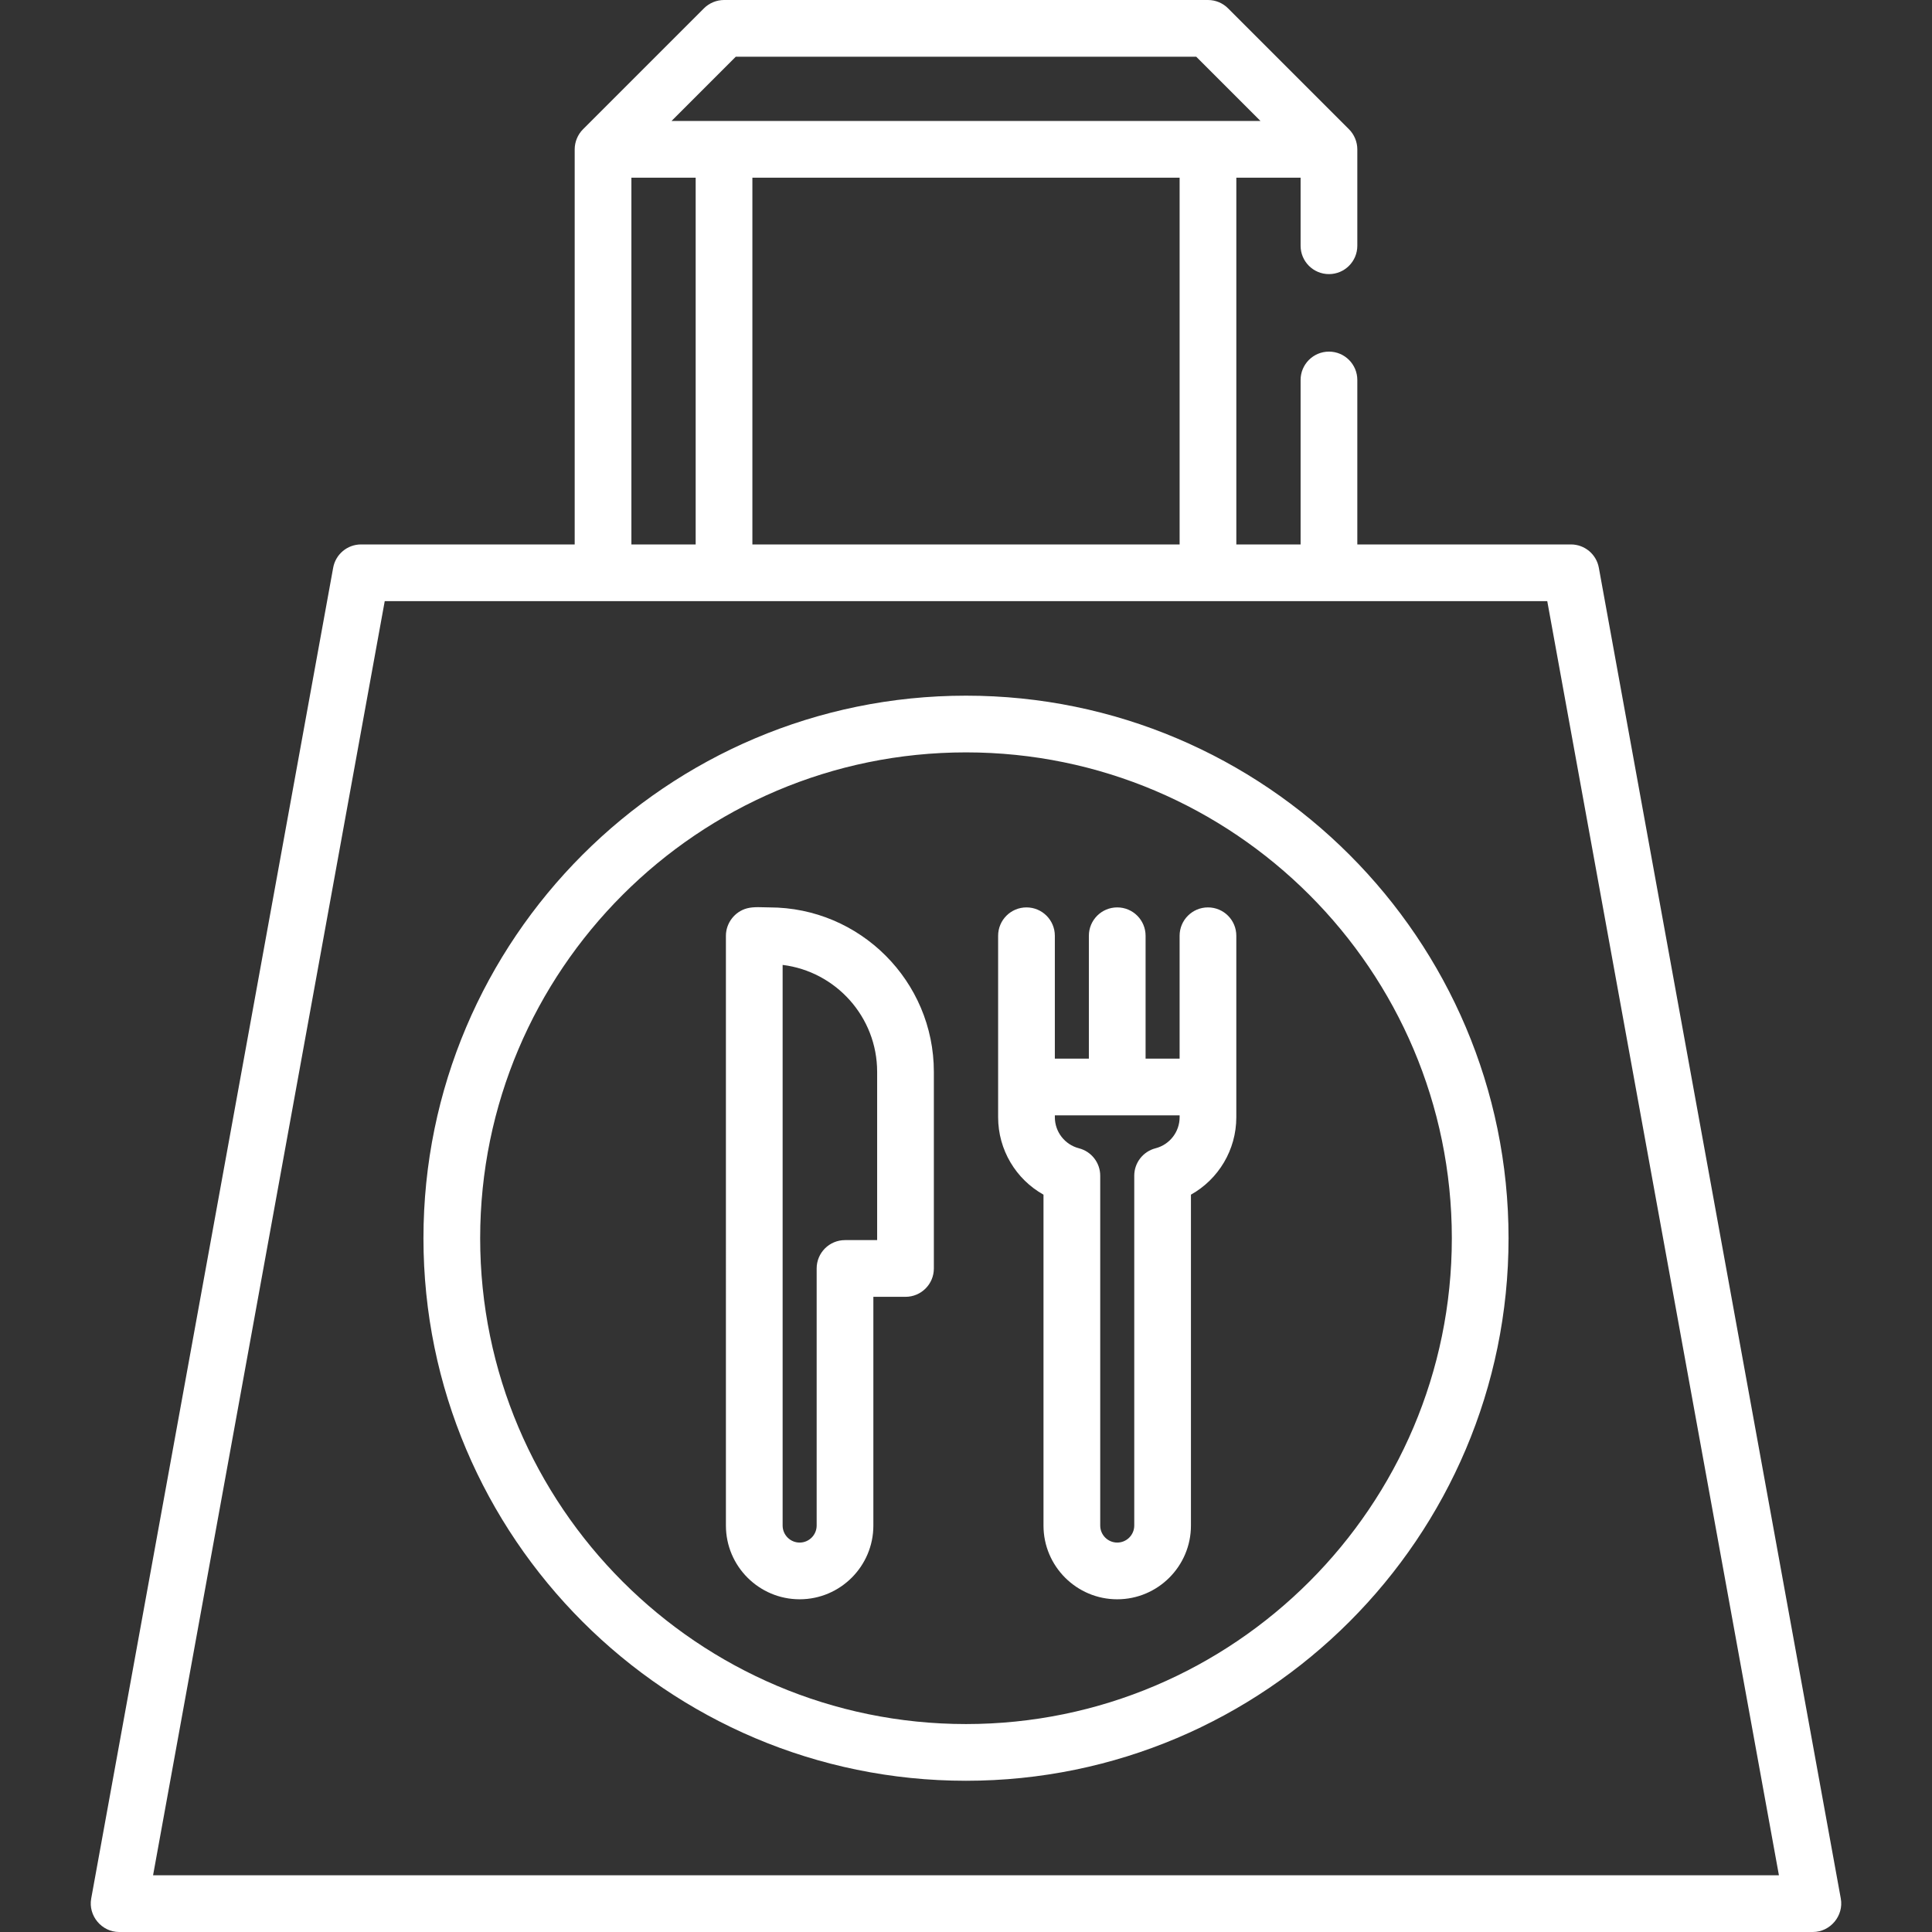
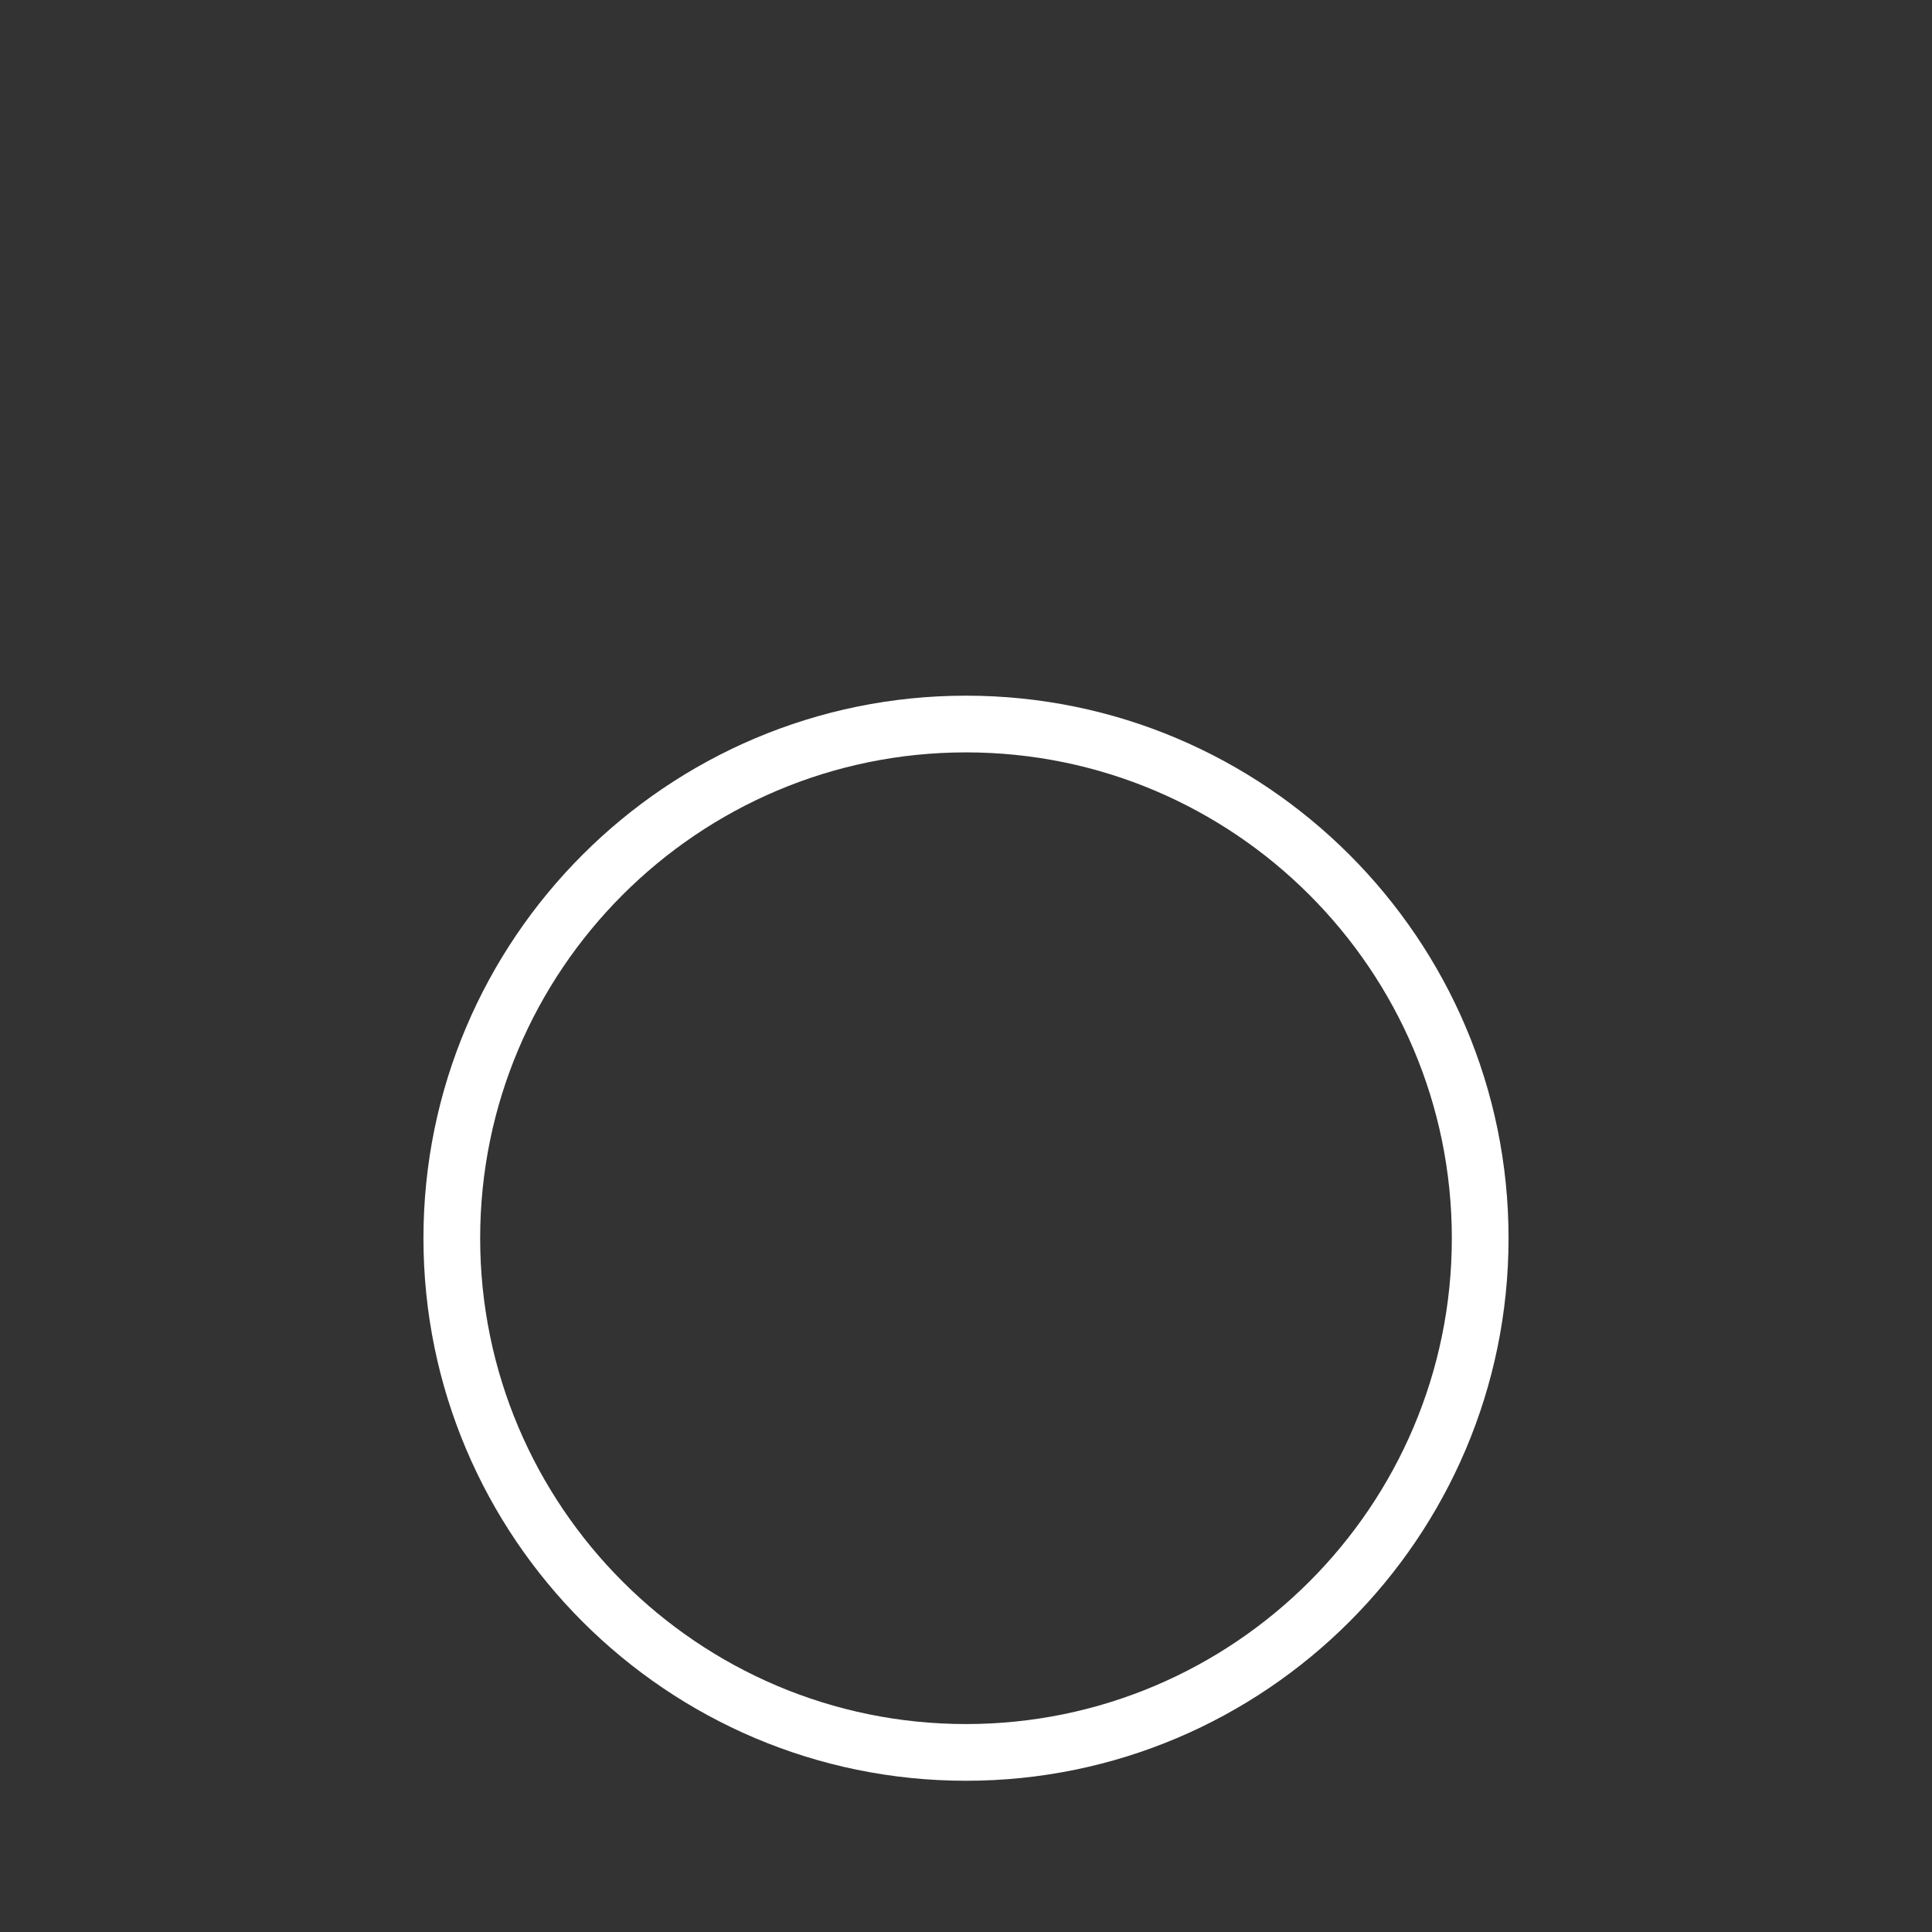
<svg xmlns="http://www.w3.org/2000/svg" version="1.1" id="Capa_1" x="0px" y="0px" viewBox="0 0 512 512" style="enable-background:new 0 0 512 512;" xml:space="preserve" width="512px" height="512px">
  <rect x="0" y="0" width="512" height="512" fill="#333333" stroke="none" />
  <g>
    <g>
-       <path d="M487.832,503.141l-64.125-352.689c-0.649-3.573-3.761-6.17-7.393-6.17h-56.611v-43.585c0-4.15-3.364-7.515-7.515-7.515    s-7.515,3.365-7.515,7.515v43.585H327.64v-97.19h17.033v18.035c0,4.15,3.364,7.515,7.515,7.515s7.515-3.365,7.515-7.515v-25.55    c0-1.971-0.808-3.921-2.2-5.313L325.44,2.201C324.029,0.792,322.118,0,320.125,0h-128.25c-1.974,0-3.919,0.806-5.314,2.201    l-32.063,32.063c-1.393,1.392-2.2,3.345-2.2,5.313v104.705H95.687c-3.632,0-6.743,2.597-7.393,6.17L24.168,503.141    c-0.826,4.545,2.78,8.859,7.393,8.859h448.877C485.051,512,488.657,507.686,487.832,503.141z M194.988,15.029h122.025    l17.033,17.033H177.955L194.988,15.029z M312.611,47.092v97.19H199.389v-97.19H312.611z M167.327,47.092h17.033v97.19h-17.033    V47.092z M40.565,496.971l61.393-337.659H410.04l61.393,337.659H40.565z" fill="#FFFFFF" />
-     </g>
+       </g>
  </g>
  <g>
    <g>
      <path d="M256,184.36c-79.281,0-143.781,64.5-143.781,143.781S176.719,471.922,256,471.922s143.781-64.5,143.781-143.781    S335.281,184.36,256,184.36z M256,456.892c-70.994,0-128.751-57.758-128.751-128.751S185.006,199.389,256,199.389    s128.751,57.758,128.751,128.751S326.994,456.892,256,456.892z" fill="#FFFFFF" />
    </g>
  </g>
  <g>
    <g>
-       <path d="M203.898,240.47c-1.917,0-4.048-0.245-5.919,0.245c-3.264,0.856-5.604,3.898-5.604,7.269V404.29    c0,10.773,8.765,19.538,19.538,19.538c10.773,0,19.538-8.765,19.538-19.538v-60.618h8.517c4.151,0,7.515-3.365,7.515-7.515    v-52.102C247.483,260.022,227.931,240.47,203.898,240.47z M232.454,328.642h-8.517c-4.151,0-7.515,3.365-7.515,7.515v68.133    c0,2.486-2.023,4.509-4.509,4.509c-2.486,0-4.509-2.023-4.509-4.509V255.713c14.098,1.733,25.049,13.783,25.049,28.341V328.642z" fill="#FFFFFF" />
-     </g>
+       </g>
  </g>
  <g>
    <g>
-       <path d="M320.125,240.47c-4.151,0-7.515,3.365-7.515,7.515v32.564h-9.018v-32.564c0-4.15-3.364-7.515-7.515-7.515    c-4.151,0-7.515,3.365-7.515,7.515v32.564h-9.018v-32.564c0-4.15-3.364-7.515-7.515-7.515s-7.515,3.365-7.515,7.515v48.094    c0,8.663,4.731,16.436,12.023,20.522v87.689c0,10.773,8.765,19.538,19.538,19.538c10.773,0,19.538-8.765,19.538-19.538V316.6    c7.292-4.087,12.023-11.86,12.023-20.522v-48.094C327.64,243.834,324.276,240.47,320.125,240.47z M312.611,296.078    c0,3.876-2.626,7.26-6.385,8.229c-3.319,0.856-5.638,3.849-5.638,7.276v92.706c0,2.486-2.023,4.509-4.509,4.509    c-2.486,0-4.509-2.023-4.509-4.509v-92.705c0-3.428-2.319-6.421-5.638-7.276c-3.759-0.97-6.385-4.353-6.385-8.229v-0.502h33.065    V296.078z" fill="#FFFFFF" />
-     </g>
+       </g>
  </g>
  <g>
</g>
  <g>
</g>
  <g>
</g>
  <g>
</g>
  <g>
</g>
  <g>
</g>
  <g>
</g>
  <g>
</g>
  <g>
</g>
  <g>
</g>
  <g>
</g>
  <g>
</g>
  <g>
</g>
  <g>
</g>
  <g>
</g>
</svg>